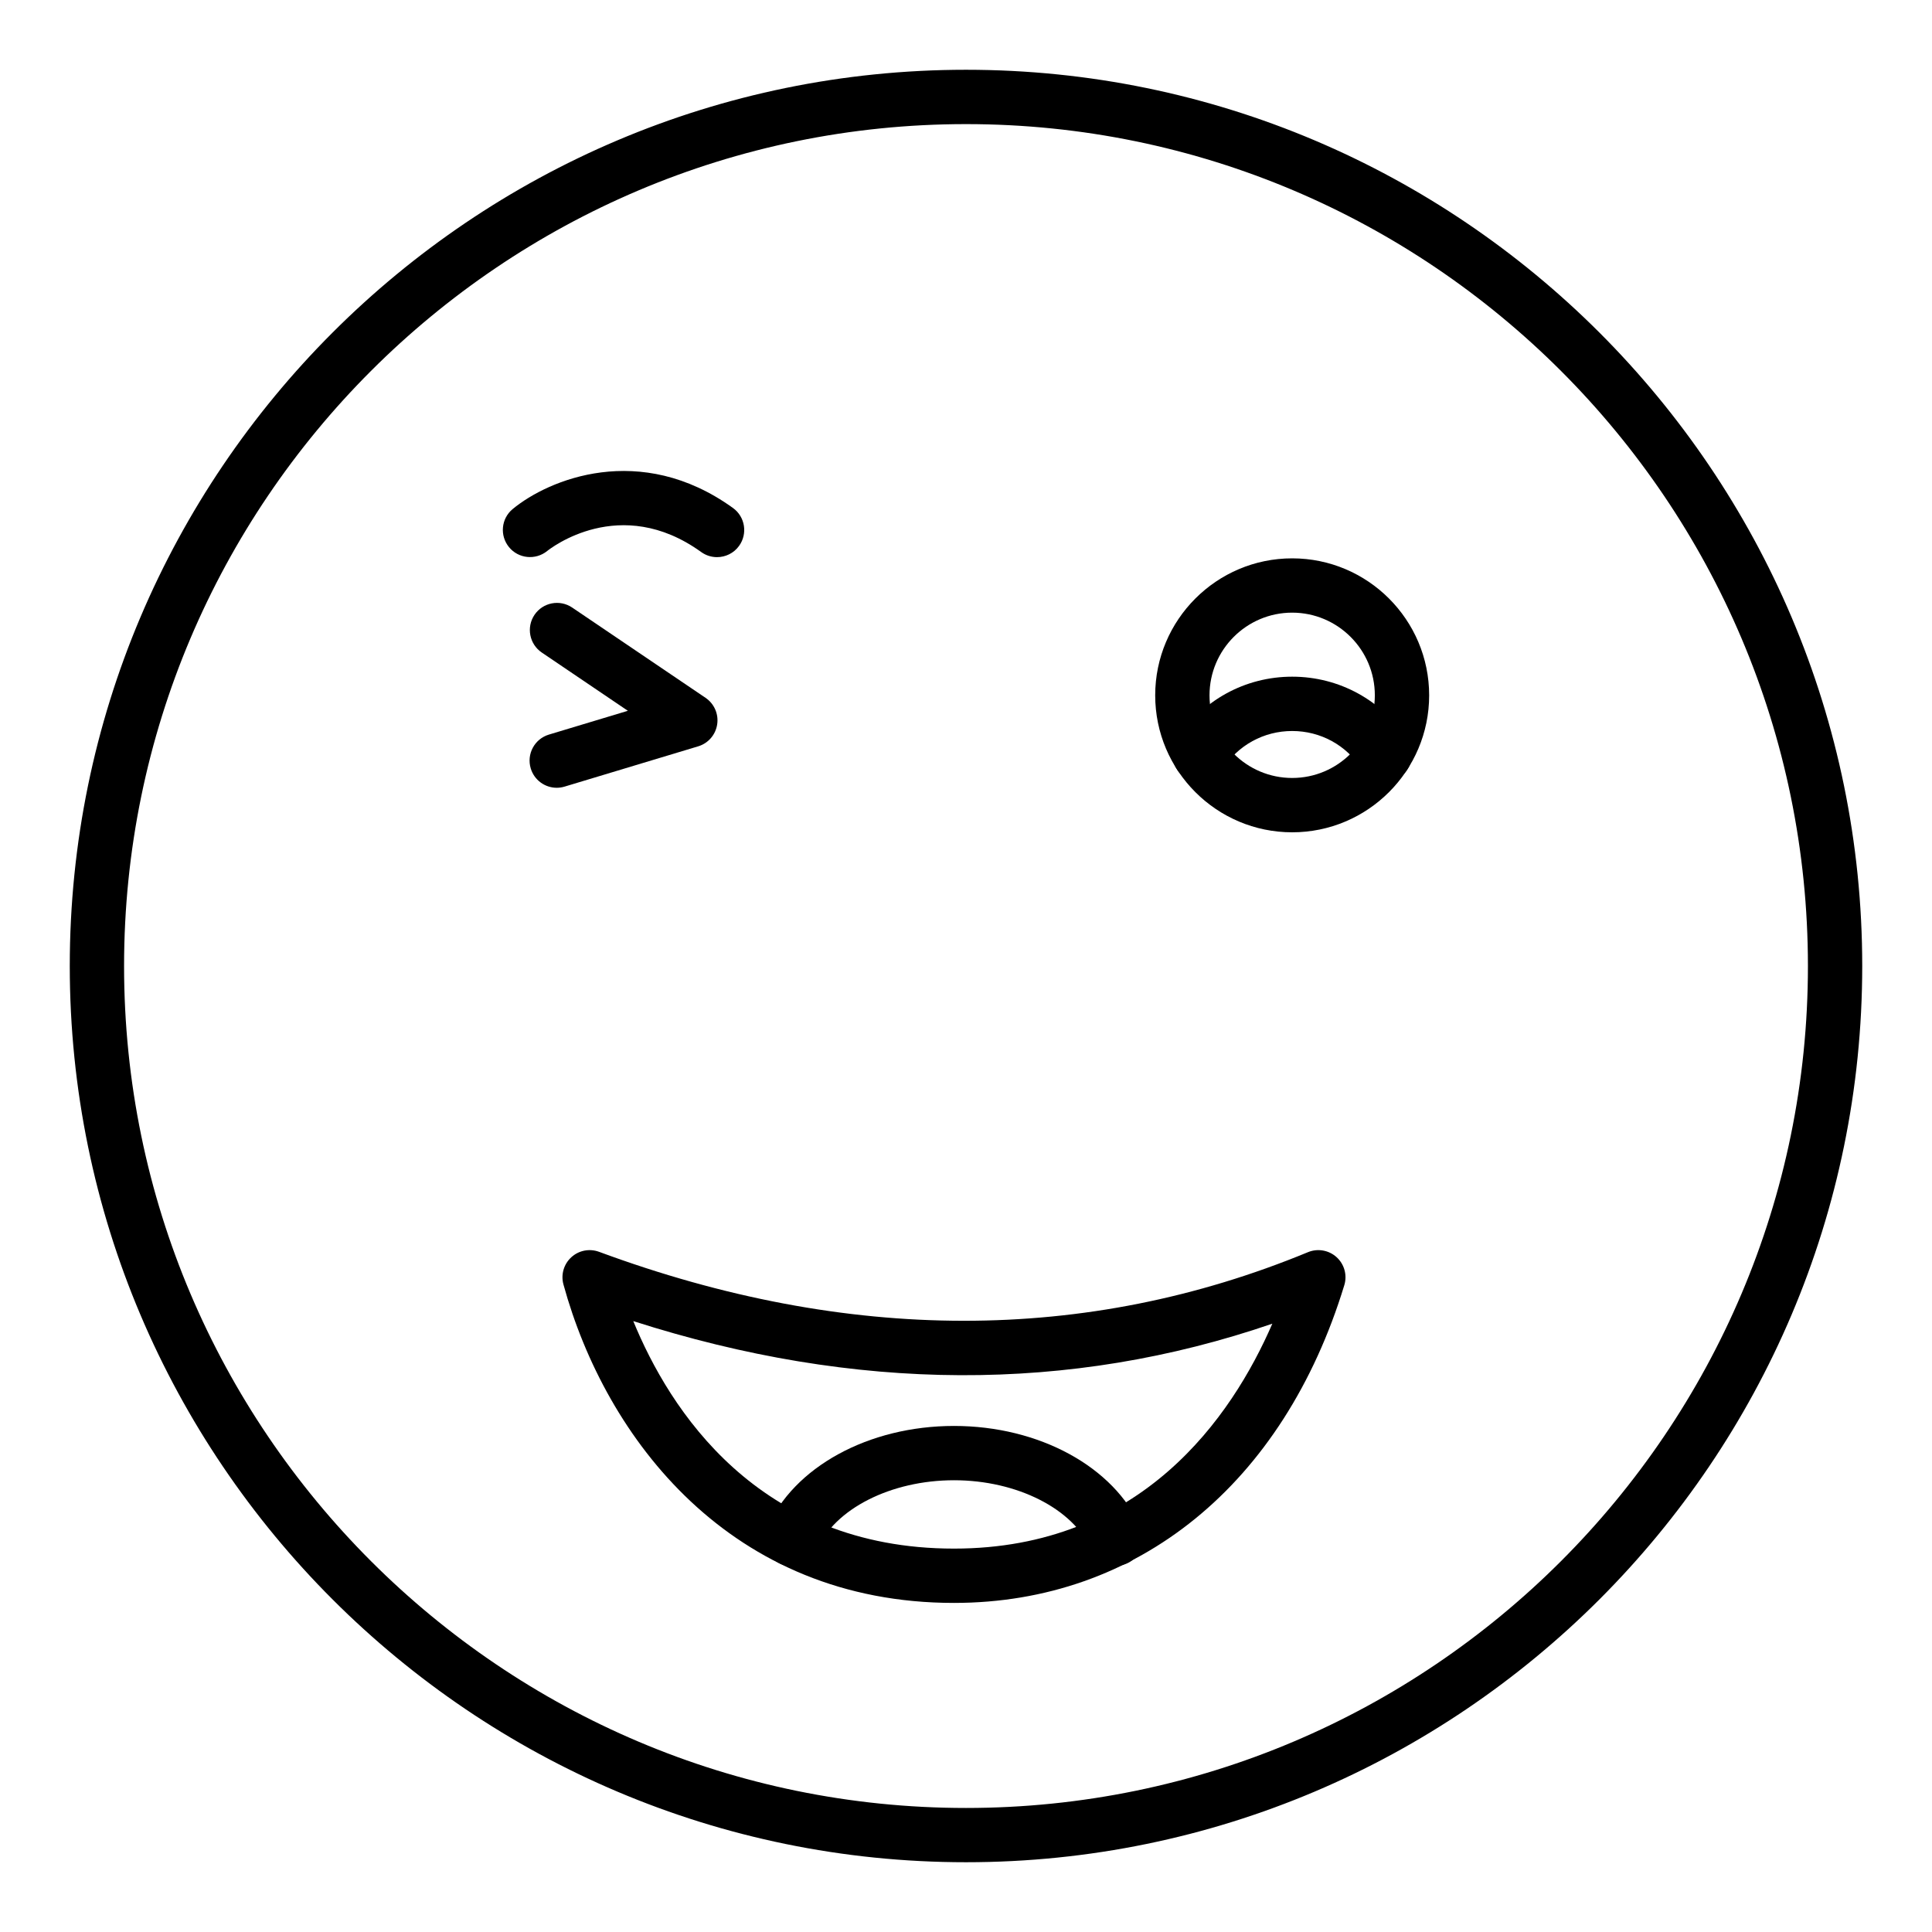
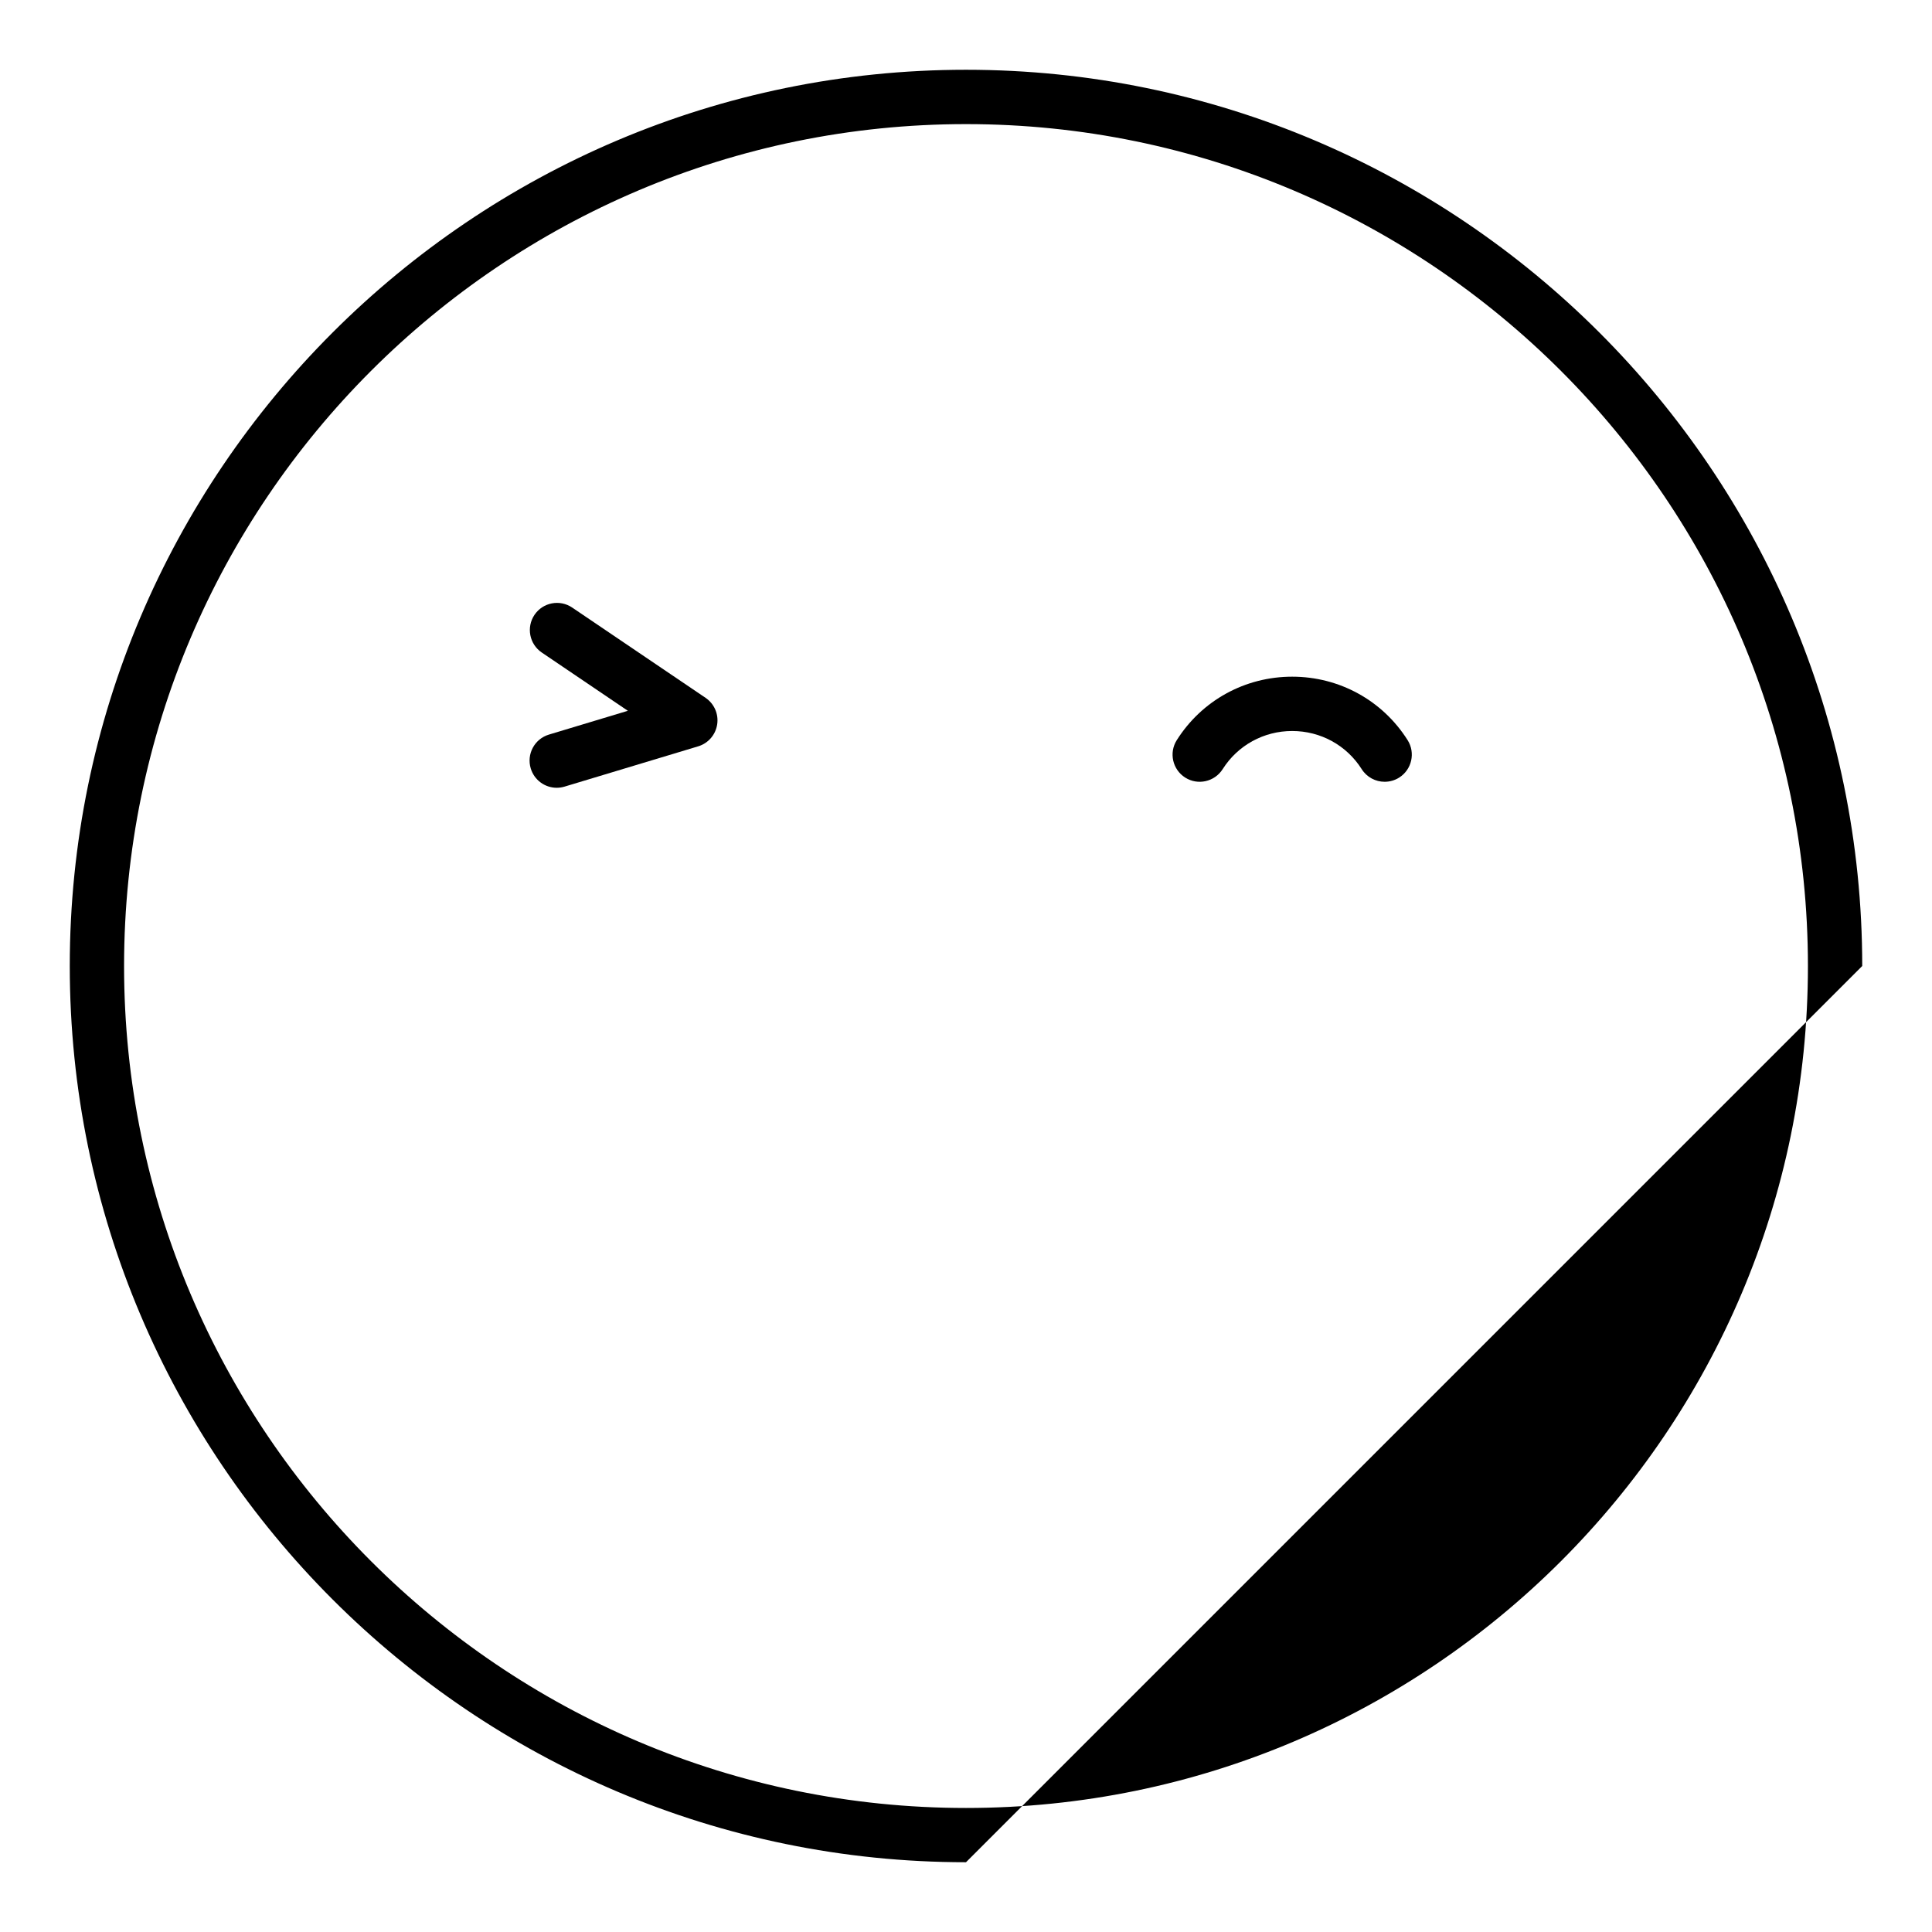
<svg xmlns="http://www.w3.org/2000/svg" fill="#000000" width="800px" height="800px" version="1.1" viewBox="144 144 512 512">
  <g>
-     <path d="m400 637.51c-130.96 0-237.51-106.55-237.51-237.51 0-130.96 106.55-237.51 237.51-237.51s237.51 106.55 237.51 237.51c-0.004 130.96-106.55 237.51-237.51 237.51zm0-460.62c-123.03 0-223.12 100.09-223.12 223.12 0 123.02 100.09 223.12 223.12 223.12 123.03 0 223.12-100.09 223.12-223.12-0.004-123.03-100.09-223.12-223.12-223.12z" />
-     <path d="m486.44 364.57c-20.016 0-36.301-16.285-36.301-36.301s16.285-36.301 36.301-36.301 36.301 16.285 36.301 36.301c0.004 20.016-16.281 36.301-36.301 36.301zm0-58.211c-12.082 0-21.906 9.828-21.906 21.906s9.824 21.906 21.906 21.906c12.082 0 21.906-9.828 21.906-21.906 0.004-12.074-9.824-21.906-21.906-21.906z" />
+     <path d="m400 637.51c-130.96 0-237.51-106.55-237.51-237.51 0-130.96 106.55-237.51 237.51-237.51s237.51 106.55 237.51 237.51zm0-460.62c-123.03 0-223.12 100.09-223.12 223.12 0 123.02 100.09 223.12 223.12 223.12 123.03 0 223.12-100.09 223.12-223.12-0.004-123.03-100.09-223.12-223.12-223.12z" />
    <path d="m510.95 351.18c-2.383 0-4.715-1.184-6.086-3.348-4.008-6.328-10.895-10.109-18.422-10.109-7.527 0-14.414 3.781-18.422 10.109-2.137 3.359-6.578 4.359-9.93 2.234s-4.359-6.574-2.227-9.93c6.656-10.523 18.09-16.809 30.582-16.809 12.488 0 23.926 6.285 30.582 16.809 2.129 3.356 1.125 7.805-2.227 9.93-1.203 0.758-2.539 1.113-3.852 1.113z" />
    <path d="m291.54 352.77c-3.094 0-5.953-2.012-6.887-5.125-1.152-3.805 1.004-7.82 4.809-8.969l20.926-6.309-22.809-15.438c-3.289-2.227-4.152-6.703-1.926-9.996 2.223-3.285 6.691-4.152 9.988-1.922l35.34 23.922c2.297 1.559 3.5 4.297 3.078 7.043-0.414 2.75-2.375 5.008-5.031 5.809l-35.41 10.676c-0.695 0.207-1.398 0.309-2.078 0.309z" />
-     <path d="m334.02 291.65c-1.453 0-2.93-0.438-4.203-1.359-21.5-15.496-40.02-0.895-40.809-0.27-3.086 2.496-7.617 2.039-10.113-1.02-2.508-3.066-2.086-7.562 0.957-10.086 9.453-7.84 33.82-18.004 58.387-0.297 3.227 2.324 3.949 6.82 1.629 10.043-1.402 1.953-3.609 2.988-5.848 2.988z" />
-     <path d="m396.81 568.79c-59.223 0-92.293-43.594-103.49-84.391-0.719-2.602 0.086-5.383 2.074-7.207 1.988-1.828 4.816-2.379 7.359-1.449 65.871 24.34 129.09 24.367 187.87 0.098 2.566-1.059 5.531-0.547 7.59 1.328 2.059 1.871 2.856 4.762 2.039 7.426-16.098 52.723-54.762 84.195-103.44 84.195zm-84.984-74.688c9.539 23.289 32.902 60.293 84.984 60.293 49.656 0 73.609-34.809 84.371-59.605-53.68 18.43-110.49 18.199-169.36-0.688z" />
-     <path d="m353.86 559.1c-0.949 0-1.91-0.191-2.84-0.586-3.656-1.566-5.34-5.801-3.773-9.453 6.981-16.254 26.906-27.172 49.578-27.172 22.547 0 42.438 10.844 49.488 26.984 1.594 3.641-0.07 7.887-3.711 9.477-3.648 1.594-7.887-0.078-9.473-3.715-4.723-10.805-19.652-18.355-36.301-18.355-16.734 0-31.684 7.59-36.352 18.457-1.176 2.731-3.828 4.363-6.617 4.363z" />
  </g>
</svg>